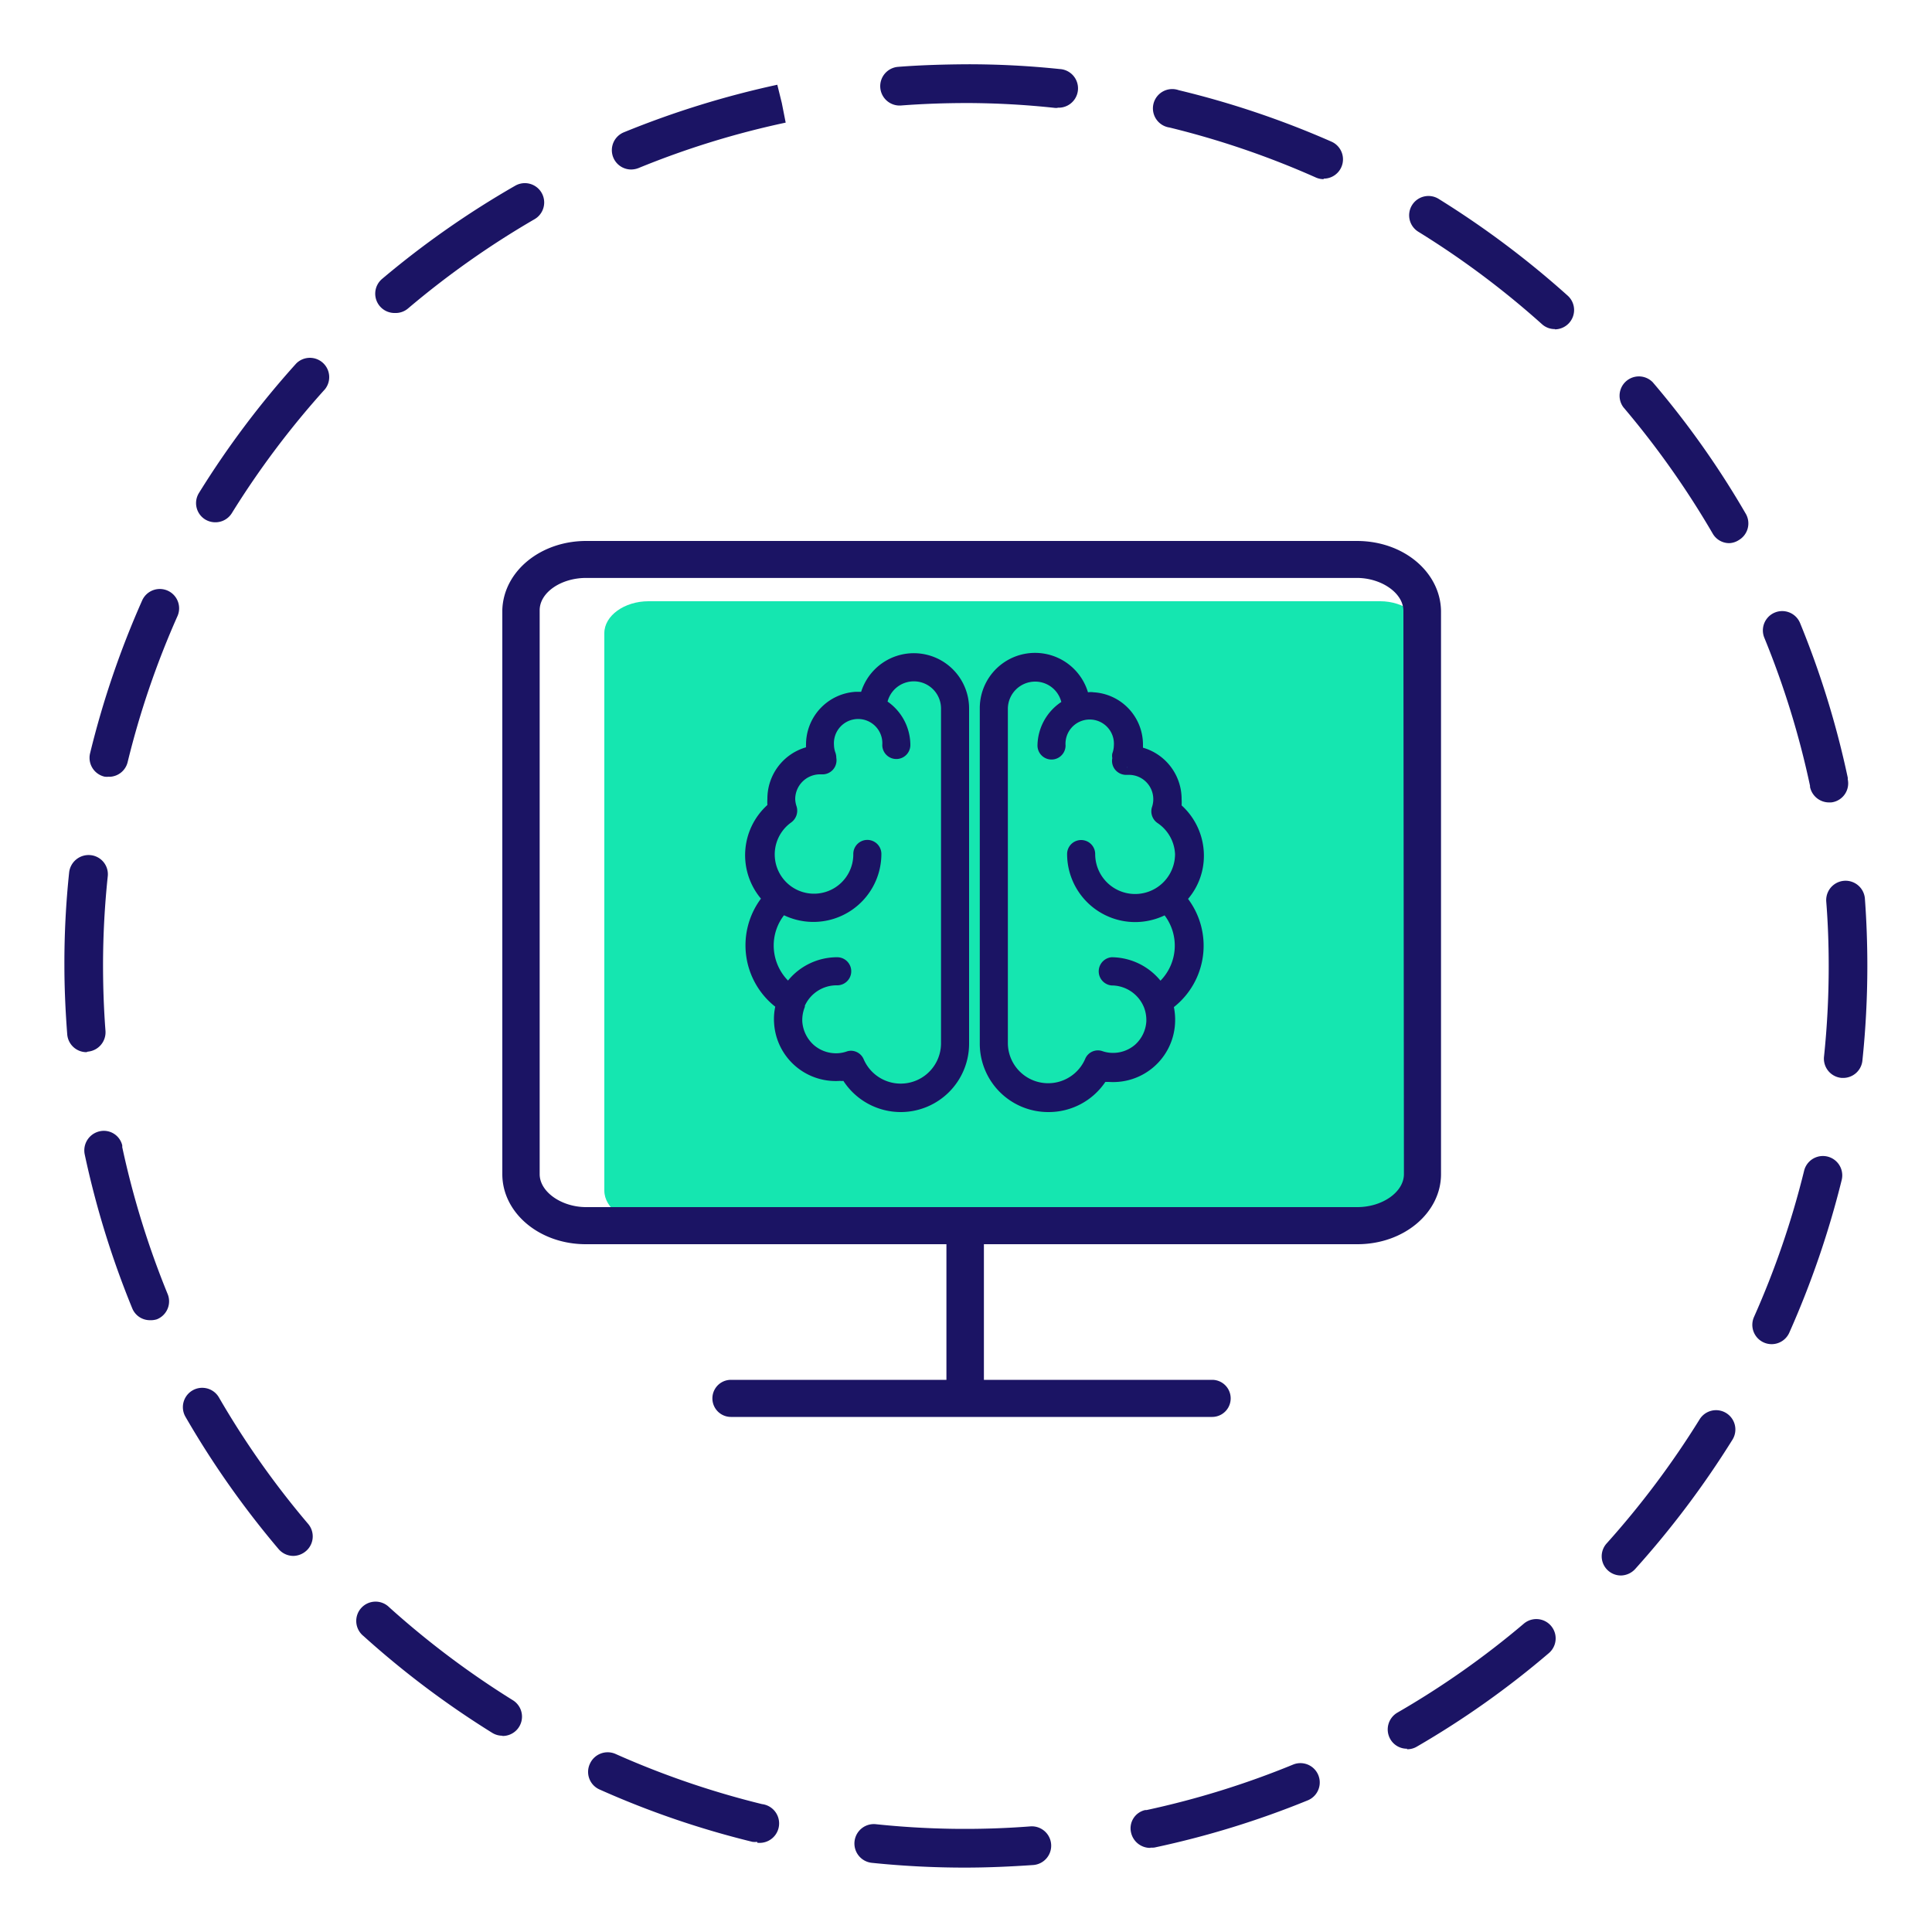
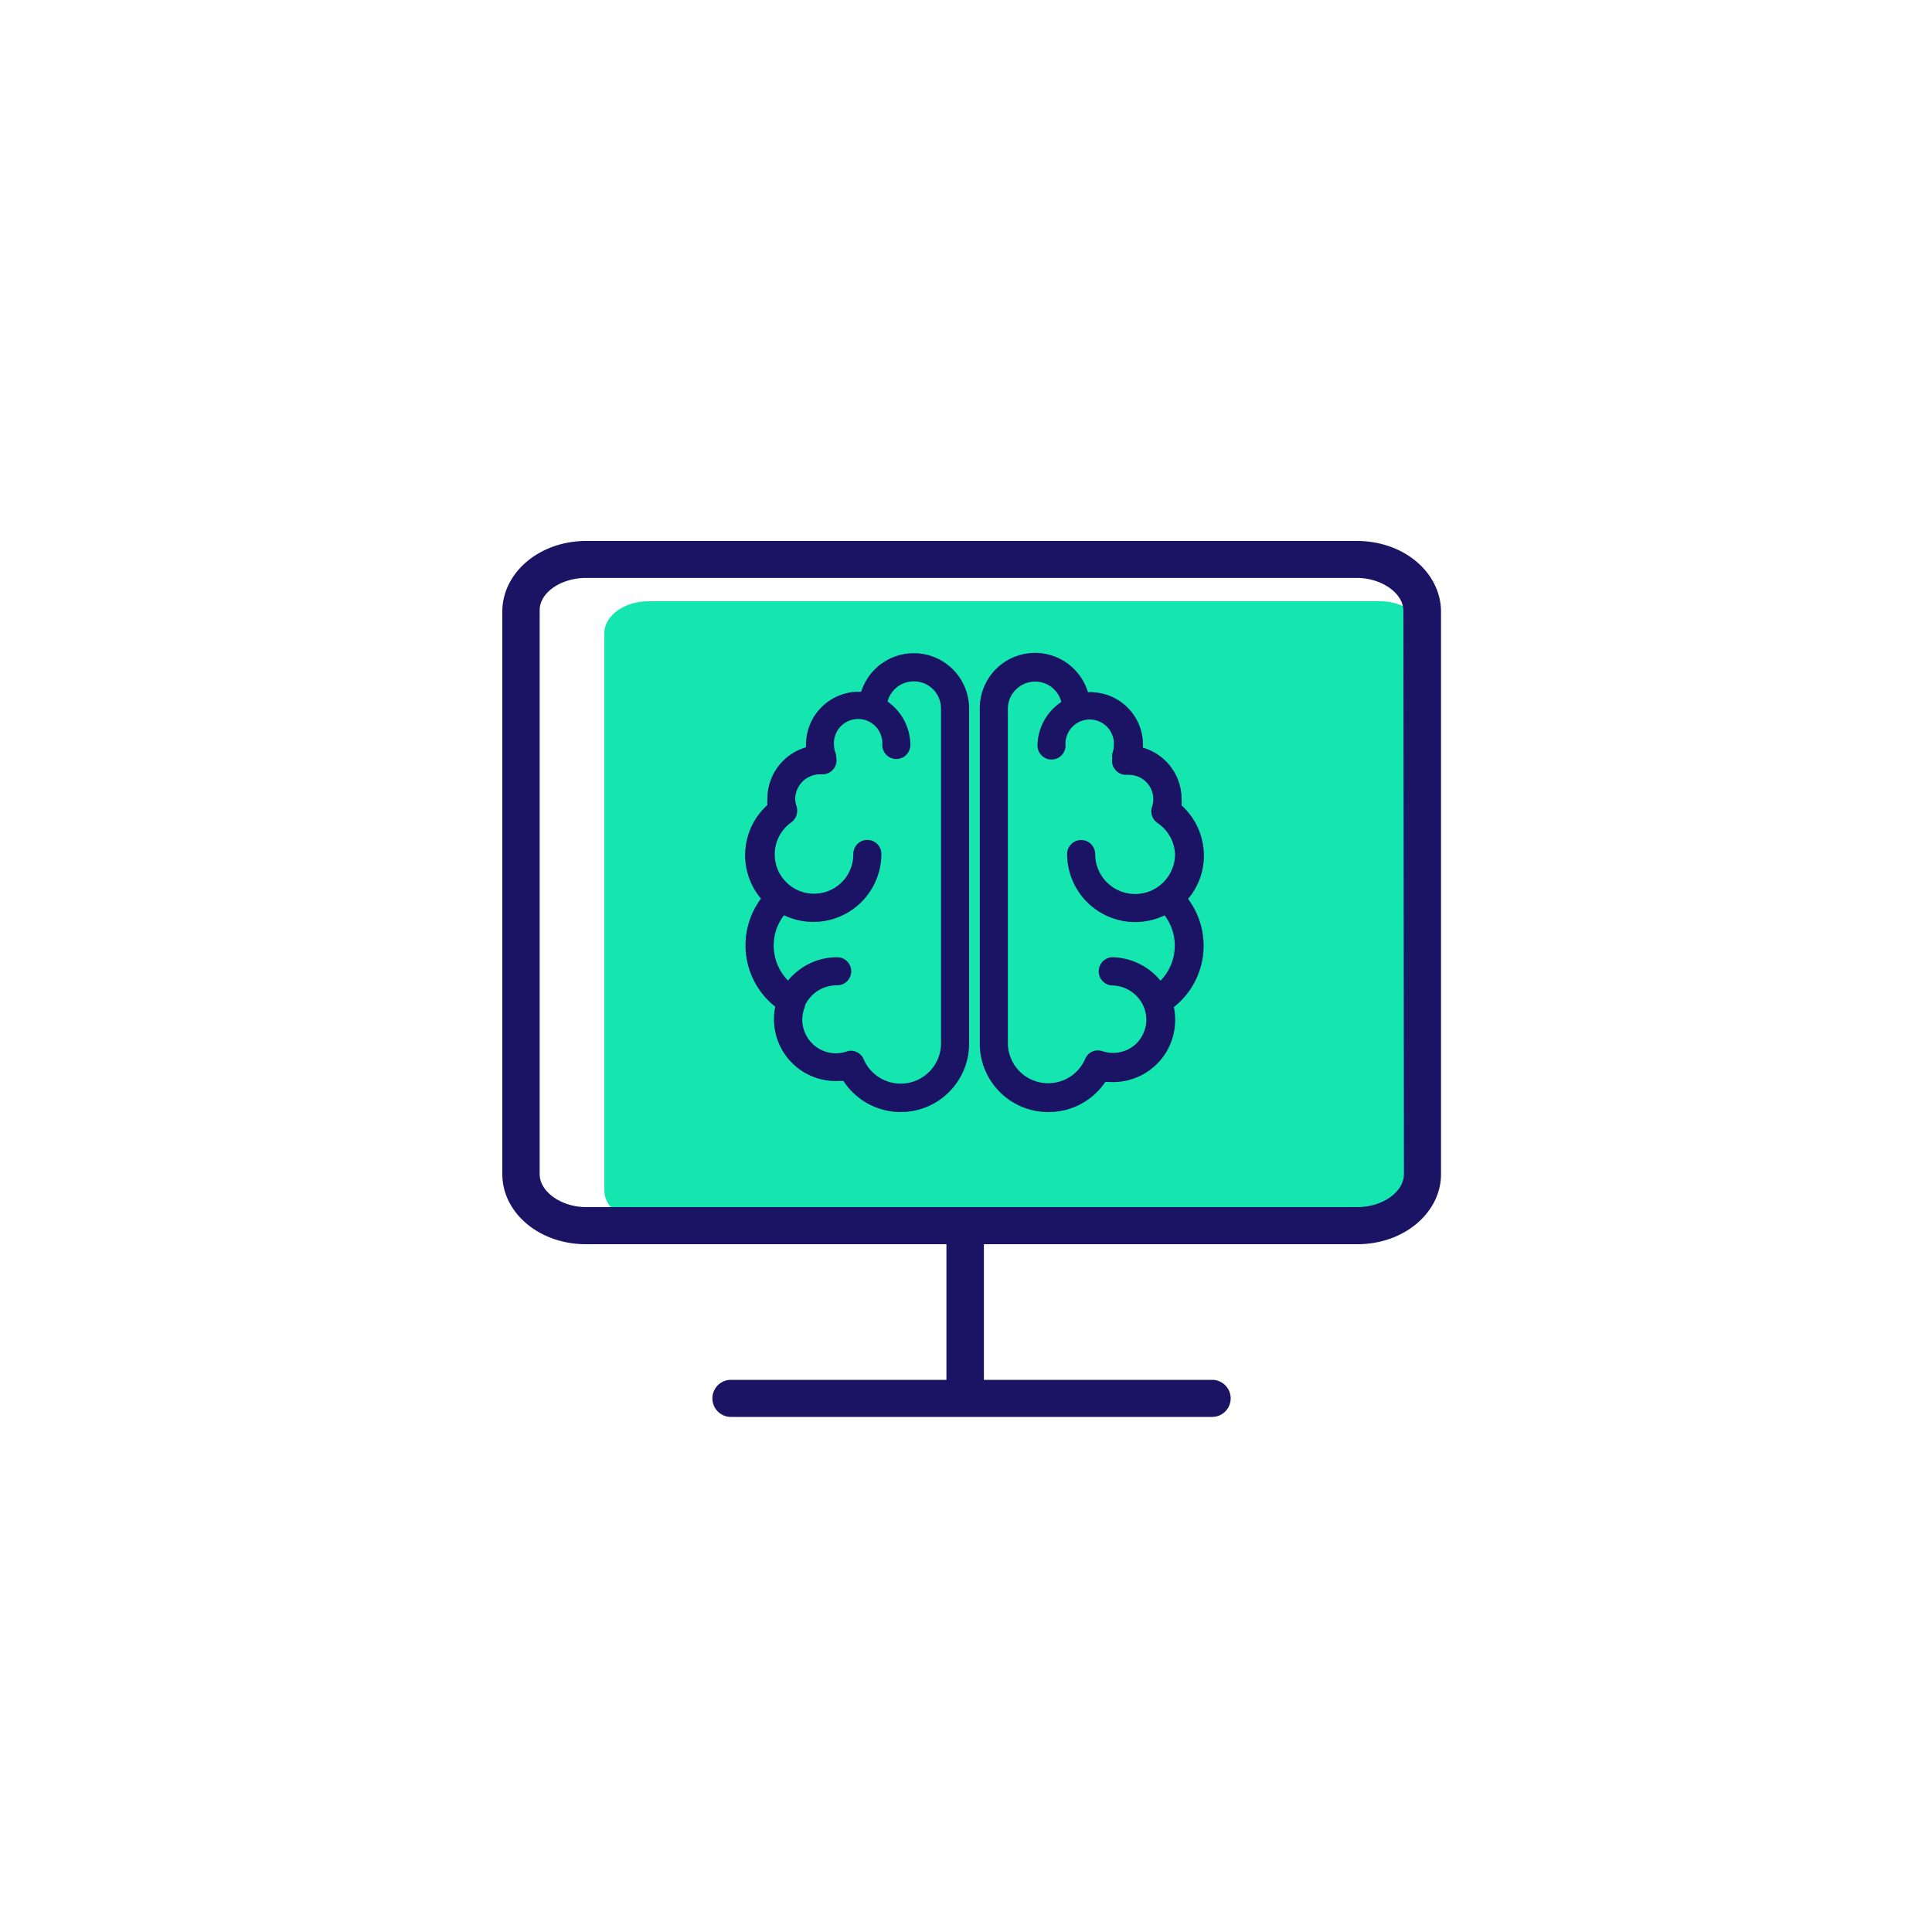
<svg xmlns="http://www.w3.org/2000/svg" id="элементы" viewBox="0 0 150 150">
  <defs>
    <style>.cls-1{fill:#1b1464;}.cls-2{fill:#15e6b0;}</style>
  </defs>
  <title>icon</title>
-   <path class="cls-1" d="M74.93,145a70.07,70.07,0,0,1-7.24-.37,1.5,1.5,0,1,1,.31-3,66,66,0,0,0,12,.17,1.5,1.5,0,0,1,.22,3C78.47,144.92,76.69,145,74.93,145Zm14.39-1.53a1.52,1.52,0,0,1-1.5-1.17,1.45,1.45,0,0,1,1.1-1.77l.11,0A67.39,67.39,0,0,0,100.4,137a1.5,1.5,0,0,1,1.13,2.78,70,70,0,0,1-11.89,3.66A1.66,1.66,0,0,1,89.32,143.45ZM58.78,143a1.49,1.49,0,0,1-.36,0,69.46,69.46,0,0,1-11.86-4.06,1.49,1.49,0,0,1-.76-2,1.51,1.51,0,0,1,2-.76,67.39,67.39,0,0,0,11.36,3.89,1.5,1.5,0,0,1-.36,3Zm50.46-7.23a1.48,1.48,0,0,1-1.3-.75,1.51,1.51,0,0,1,.55-2.05,66.8,66.8,0,0,0,9.82-6.91,1.5,1.5,0,0,1,1.94,2.29A68.93,68.93,0,0,1,110,135.61,1.43,1.43,0,0,1,109.24,135.81ZM39,134.76a1.49,1.49,0,0,1-.78-.22,70.26,70.26,0,0,1-10-7.52,1.5,1.5,0,1,1,2-2.23A68,68,0,0,0,39.81,132a1.5,1.5,0,0,1-.79,2.78Zm86.86-12.44a1.49,1.49,0,0,1-1.11-2.5,68.21,68.21,0,0,0,7.2-9.61,1.5,1.5,0,1,1,2.55,1.58,71.4,71.4,0,0,1-7.52,10A1.54,1.54,0,0,1,125.88,122.32ZM22.78,120.8a1.51,1.51,0,0,1-1.15-.53A70.19,70.19,0,0,1,14.4,110a1.5,1.5,0,1,1,2.6-1.5,67,67,0,0,0,6.92,9.81,1.5,1.5,0,0,1-.17,2.12A1.54,1.54,0,0,1,22.78,120.8Zm114.77-16.44a1.5,1.5,0,0,1-1.37-2.11,67.59,67.59,0,0,0,3.89-11.35,1.5,1.5,0,0,1,2.92.71,71.27,71.27,0,0,1-4.07,11.86A1.5,1.5,0,0,1,137.55,104.36ZM11.64,102.5a1.48,1.48,0,0,1-1.38-.94A70,70,0,0,1,6.58,89.64a1.52,1.52,0,0,1,1.13-1.8,1.47,1.47,0,0,1,1.78,1.08.89.89,0,0,1,0,.14A67.92,67.92,0,0,0,13,100.43a1.5,1.5,0,0,1-.82,2A1.6,1.6,0,0,1,11.64,102.5ZM143.11,83.69H143A1.5,1.5,0,0,1,141.62,82a67.31,67.31,0,0,0,.36-7c0-1.68-.06-3.37-.19-5a1.5,1.5,0,0,1,3-.23c.13,1.75.19,3.52.19,5.27a70.51,70.51,0,0,1-.38,7.27A1.5,1.5,0,0,1,143.11,83.69Zm-136.4-2a1.5,1.5,0,0,1-1.49-1.38C5.08,78.49,5,76.7,5,74.93a67,67,0,0,1,.37-7.21A1.52,1.52,0,0,1,7,66.39,1.49,1.49,0,0,1,8.37,68,66.09,66.09,0,0,0,8,74.93c0,1.69.06,3.41.19,5.11a1.51,1.51,0,0,1-1.38,1.61ZM142,62.3a1.51,1.51,0,0,1-1.47-1.2l0-.09a67.21,67.21,0,0,0-3.55-11.5,1.5,1.5,0,0,1,2.78-1.13,70.15,70.15,0,0,1,3.7,12l0,.13a1.49,1.49,0,0,1-1.16,1.77A1.15,1.15,0,0,1,142,62.3Zm-133.52-2a1.47,1.47,0,0,1-.36,0A1.5,1.5,0,0,1,7,58.46a70.1,70.1,0,0,1,4.05-11.87,1.5,1.5,0,0,1,2.74,1.22A67.05,67.05,0,0,0,9.91,59.17,1.49,1.49,0,0,1,8.46,60.31ZM134.27,42.17a1.48,1.48,0,0,1-1.3-.75,68.3,68.3,0,0,0-6.93-9.8,1.5,1.5,0,0,1,2.28-1.94,68.88,68.88,0,0,1,7.24,10.24,1.5,1.5,0,0,1-.54,2A1.48,1.48,0,0,1,134.27,42.17ZM16.72,40.55a1.52,1.52,0,0,1-.79-.22,1.49,1.49,0,0,1-.48-2.06A70.1,70.1,0,0,1,23,28.22a1.5,1.5,0,0,1,2.23,2A67.38,67.38,0,0,0,18,39.84,1.5,1.5,0,0,1,16.72,40.55Zm104-15a1.47,1.47,0,0,1-1-.38A67.47,67.47,0,0,0,110.13,18a1.5,1.5,0,1,1,1.58-2.55,71.27,71.27,0,0,1,10,7.5,1.5,1.5,0,0,1-1,2.62ZM30.67,24.3a1.5,1.5,0,0,1-1-2.65A70.19,70.19,0,0,1,40,14.42a1.5,1.5,0,0,1,1.5,2.6,68.09,68.09,0,0,0-9.81,6.92A1.48,1.48,0,0,1,30.67,24.3Zm72.1-10.39a1.49,1.49,0,0,1-.61-.13A67.05,67.05,0,0,0,90.8,9.9,1.5,1.5,0,1,1,91.51,7a70.1,70.1,0,0,1,11.87,4,1.5,1.5,0,0,1-.61,2.87ZM49,13.16a1.5,1.5,0,0,1-.56-2.89A71.44,71.44,0,0,1,60.35,6.58L60.7,8,61,9.52a66.88,66.88,0,0,0-11.43,3.53A1.6,1.6,0,0,1,49,13.16ZM82.09,8.38h-.16A65,65,0,0,0,75.1,8h0c-1.71,0-3.44.06-5.14.19a1.5,1.5,0,0,1-.23-3c1.79-.14,3.64-.19,5.4-.2a68.15,68.15,0,0,1,7.14.37,1.5,1.5,0,0,1-.15,3Z" />
  <path class="cls-2" d="M110.6,92.44c0,1.37-1.57,2.54-3.43,2.54H50.35c-1.82,0-3.43-1.17-3.43-2.54V49.16c0-1.37,1.57-2.48,3.43-2.48h56.82c1.82,0,3.43,1.16,3.43,2.53Z" />
  <path class="cls-1" d="M93,66.44a4.78,4.78,0,0,0-1.77-3.72,3.11,3.11,0,0,0,.07-.67,3.61,3.61,0,0,0-3.07-3.56,3.26,3.26,0,0,0,.06-.62,3.6,3.6,0,0,0-3.41-3.59h-.19a3.51,3.51,0,0,0-.55,0,3.79,3.79,0,0,0-7.52.71V81a4.8,4.8,0,0,0,9,2.34,3.65,3.65,0,0,0,.55.08,4.31,4.31,0,0,0,4.59-4A4.17,4.17,0,0,0,90.55,78a5.58,5.58,0,0,0,1-8.22A4.75,4.75,0,0,0,93,66.44Zm-1.21,7a4.39,4.39,0,0,1-1.69,3.48,4.42,4.42,0,0,0-3.72-2.07.6.6,0,0,0,0,1.19,3.21,3.21,0,0,1,3,2,3.07,3.07,0,0,1,.21,1.29,3.13,3.13,0,0,1-3.33,2.92,2.66,2.66,0,0,1-.76-.16.6.6,0,0,0-.73.33,3.62,3.62,0,0,1-7-1.41V55a2.61,2.61,0,0,1,5.2-.28,3.61,3.61,0,0,0-1.82,3.12.6.6,0,0,0,.59.6.59.59,0,0,0,.59-.6,2.38,2.38,0,1,1,4.75,0,2.52,2.52,0,0,1-.14.78.49.49,0,0,0,0,.2v0h0a.63.63,0,0,0,.12.53.61.61,0,0,0,.5.21l.15,0a2.42,2.42,0,0,1,2.42,2.42,2.25,2.25,0,0,1-.13.73.59.59,0,0,0,.24.67,3.6,3.6,0,0,1,1.58,2.86h0a3.6,3.6,0,0,1-7.2,0,.58.58,0,0,0-.59-.59.59.59,0,0,0-.59.59,4.79,4.79,0,0,0,4.78,4.78,4.71,4.71,0,0,0,2.41-.66A4.39,4.39,0,0,1,91.74,73.41Z" />
  <path class="cls-1" d="M81.37,86.34A5.31,5.31,0,0,1,76.07,81V55a4.29,4.29,0,0,1,8.4-1.25,1.44,1.44,0,0,1,.44,0,4.07,4.07,0,0,1,3.83,4.08v.22a4.15,4.15,0,0,1,3,4,3.88,3.88,0,0,1,0,.48,5.27,5.27,0,0,1,1.73,3.91,5.15,5.15,0,0,1-1.23,3.35,6.07,6.07,0,0,1-1.1,8.4,4.94,4.94,0,0,1,.09,1.27A4.81,4.81,0,0,1,86.09,84l-.27,0A5.3,5.3,0,0,1,81.37,86.34Zm-1-34.6A3.29,3.29,0,0,0,77.07,55V81a4.31,4.31,0,0,0,8.07,2.1l.18-.32.36.07a2.65,2.65,0,0,0,.48.07,3.82,3.82,0,0,0,4-3.55,3.68,3.68,0,0,0-.14-1.27l-.1-.34.29-.2a5.08,5.08,0,0,0,.93-7.49l-.3-.35.32-.33a4.23,4.23,0,0,0,1.24-3,4.29,4.29,0,0,0-1.58-3.33l-.24-.19.06-.3a3,3,0,0,0,.07-.57A3.13,3.13,0,0,0,88.11,59l-.51-.07.09-.52a2.24,2.24,0,0,0,0-.52,3.1,3.1,0,0,0-2.94-3.09h-.11a4.22,4.22,0,0,0-.52,0l-.48.09-.09-.49A3.3,3.3,0,0,0,80.36,51.74Zm1,33.41A4.13,4.13,0,0,1,77.25,81V55a3.11,3.11,0,0,1,6.2-.34l0,.33-.28.16a3.12,3.12,0,0,0-1.57,2.69.09.09,0,0,0,.18,0,2.88,2.88,0,1,1,5.58.94l0,.13,0,.14.14.57,0-.5h.13a2.87,2.87,0,0,1,2.83,3.79.1.1,0,0,0,0,.11,4.1,4.1,0,0,1,1.8,3.25v.08h0a4.1,4.1,0,0,1-8.2-.07c0-.1-.18-.1-.18,0A4.27,4.27,0,0,0,90.32,70l.35-.2.27.3a4.9,4.9,0,0,1-.58,7.18l-.44.35-.29-.47a3.93,3.93,0,0,0-3.3-1.84.1.1,0,0,0-.09.1.09.09,0,0,0,.09.09,3.73,3.73,0,0,1,3.46,2.37,3.57,3.57,0,0,1-1,4,3.68,3.68,0,0,1-2.63.89,3.83,3.83,0,0,1-.88-.18.1.1,0,0,0-.12,0A4.11,4.11,0,0,1,81.37,85.15Zm-1-32.23A2.12,2.12,0,0,0,78.25,55V81a3.13,3.13,0,0,0,6,1.22,1.07,1.07,0,0,1,1.34-.61,2.5,2.5,0,0,0,.64.13,2.62,2.62,0,0,0,1.91-.64A2.65,2.65,0,0,0,89,79.32a2.77,2.77,0,0,0-.17-1.08,2.72,2.72,0,0,0-2.53-1.73,1.1,1.1,0,0,1,0-2.19,4.94,4.94,0,0,1,3.8,1.82,3.89,3.89,0,0,0,.32-5.07,5.36,5.36,0,0,1-2.29.52,5.29,5.29,0,0,1-5.28-5.28,1.09,1.09,0,0,1,2.18,0,3.1,3.1,0,0,0,6.2,0v0a3.07,3.07,0,0,0-1.36-2.41,1.1,1.1,0,0,1-.43-1.24,1.89,1.89,0,0,0-1.82-2.5l-.12,0a1.11,1.11,0,0,1-.91-.39,1.08,1.08,0,0,1-.23-.91.92.92,0,0,1,0-.36,1.88,1.88,0,0,0,.12-.62,1.88,1.88,0,1,0-3.75,0,1.09,1.09,0,1,1-2.18,0A4.13,4.13,0,0,1,82.4,54.5,2.09,2.09,0,0,0,80.36,52.92Z" />
  <path class="cls-1" d="M70.94,51.24a3.77,3.77,0,0,0-3.72,3.08,3.64,3.64,0,0,0-.56,0h-.19a3.61,3.61,0,0,0-3.41,3.59,3.26,3.26,0,0,0,.06.62,3.61,3.61,0,0,0-3.07,3.56,3.11,3.11,0,0,0,.07.67,4.81,4.81,0,0,0-1.77,3.72,4.75,4.75,0,0,0,1.38,3.33,5.6,5.6,0,0,0,1,8.22,4.43,4.43,0,0,0-.16,1.44,4.33,4.33,0,0,0,1.46,3,4.28,4.28,0,0,0,3.13,1.06,3.65,3.65,0,0,0,.55-.08,4.81,4.81,0,0,0,9-2.34V55A3.8,3.8,0,0,0,70.94,51.24ZM73.55,81a3.62,3.62,0,0,1-7,1.41.59.59,0,0,0-.54-.36.63.63,0,0,0-.19,0,2.53,2.53,0,0,1-.76.16,3.1,3.1,0,0,1-2.27-.77,3.16,3.16,0,0,1-1.06-2.15A3.06,3.06,0,0,1,62,78a0,0,0,0,1,0,0,3.21,3.21,0,0,1,3-2,.59.59,0,0,0,.59-.59.58.58,0,0,0-.59-.59,4.43,4.43,0,0,0-3.76,2.06,4.38,4.38,0,0,1-1.69-3.47,4.44,4.44,0,0,1,1.17-3,4.71,4.71,0,0,0,2.41.66,4.78,4.78,0,0,0,4.78-4.78.59.59,0,0,0-1.18,0,3.6,3.6,0,1,1-7.2,0h0a3.61,3.61,0,0,1,1.59-2.86.6.6,0,0,0,.23-.67,2.25,2.25,0,0,1-.13-.73,2.42,2.42,0,0,1,2.45-2.41h.13a.59.59,0,0,0,.61-.74h0v0a.52.52,0,0,0,0-.21,2.52,2.52,0,0,1-.14-.78,2.38,2.38,0,1,1,4.75,0,.59.59,0,1,0,1.18,0,3.59,3.59,0,0,0-1.82-3.12,2.61,2.61,0,0,1,5.2.28V81Z" />
  <path class="cls-1" d="M69.93,86.34a5.31,5.31,0,0,1-4.45-2.42,1.24,1.24,0,0,1-.27,0,4.79,4.79,0,0,1-5.11-4.49,4.54,4.54,0,0,1,.09-1.27,6.07,6.07,0,0,1-1.11-8.39,5.25,5.25,0,0,1,.5-7.27,3.87,3.87,0,0,1,0-.48,4.15,4.15,0,0,1,3-4,1.55,1.55,0,0,1,0-.22,4.1,4.1,0,0,1,3.89-4.09h.39A4.29,4.29,0,0,1,75.24,55V81A5.31,5.31,0,0,1,69.93,86.34ZM66,82.81l.18.32A4.31,4.31,0,0,0,74.24,81V55a3.29,3.29,0,0,0-6.53-.62l-.09.49-.49-.09a3.73,3.73,0,0,0-.47,0h-.1a3.13,3.13,0,0,0-3,3.1,3,3,0,0,0,0,.52l.1.52-.52.07a3.13,3.13,0,0,0-2.64,3.07,2.91,2.91,0,0,0,.06.57l.06.3-.23.19a4.24,4.24,0,0,0-.35,6.31l.32.33-.3.35A5.1,5.1,0,0,0,61,77.59l.29.2-.1.34a3.91,3.91,0,0,0-.14,1.27A3.82,3.82,0,0,0,62.38,82a3.72,3.72,0,0,0,2.77.94l.48-.06Zm3.94,2.34a4.11,4.11,0,0,1-3.8-2.51.08.08,0,0,0-.08-.06,4.12,4.12,0,0,1-.91.19,3.64,3.64,0,0,1-2.64-.89,3.59,3.59,0,0,1-1.22-2.5,3.49,3.49,0,0,1,.25-1.55v0A3.75,3.75,0,0,1,65,75.5a.09.09,0,1,0,0-.18,3.91,3.91,0,0,0-3.34,1.83l-.3.47-.44-.35a4.89,4.89,0,0,1-1.87-3.86,4.84,4.84,0,0,1,1.31-3.31l.27-.3L61,70a4.19,4.19,0,0,0,2.15.59,4.28,4.28,0,0,0,4.28-4.28c0-.1-.18-.1-.18,0A4.1,4.1,0,1,1,60.85,63a.09.09,0,0,0,0-.11,2.87,2.87,0,0,1,2.8-3.79l.13.51,0-.5v0l.09-.14,0-.09,0,0a3.25,3.25,0,0,1-.18-1,2.88,2.88,0,1,1,5.75,0c0,.1.18.1.18,0a3.12,3.12,0,0,0-1.57-2.69L67.82,55l0-.33a3.11,3.11,0,0,1,6.2.34V81A4.13,4.13,0,0,1,69.93,85.15Zm-3.88-3.57a1.08,1.08,0,0,1,1,.67,3.13,3.13,0,0,0,6-1.22V55a2.11,2.11,0,0,0-4.15-.53,4.13,4.13,0,0,1,1.77,3.37,1.09,1.09,0,0,1-2.18,0,1.88,1.88,0,1,0-3.75,0,1.88,1.88,0,0,0,.12.62,1.21,1.21,0,0,1,.06.38,1.09,1.09,0,0,1-1.14,1.28l-.17,0a1.93,1.93,0,0,0-1.88,1.92,2,2,0,0,0,.11.58,1.13,1.13,0,0,1-.43,1.24,3.05,3.05,0,1,0,4.83,2.44,1.09,1.09,0,0,1,2.18,0,5.28,5.28,0,0,1-7.56,4.76,3.85,3.85,0,0,0-.8,2.34,3.9,3.9,0,0,0,1.11,2.73A4.92,4.92,0,0,1,65,74.32a1.09,1.09,0,0,1,0,2.18,2.71,2.71,0,0,0-2.51,1.58l0,.09a2.74,2.74,0,0,0-.2,1.15,2.69,2.69,0,0,0,.89,1.81,2.63,2.63,0,0,0,1.91.64,2.5,2.5,0,0,0,.64-.13A1,1,0,0,1,66.05,81.58Z" />
  <path class="cls-1" d="M105.34,42H45.51C42,42,39.11,44.32,39,47.34V91.16c0,3,2.87,5.44,6.48,5.44h28v10.53H56.75a1.44,1.44,0,1,0,0,2.88H94.11a1.44,1.44,0,0,0,0-2.88H76.39V96.6h29c3.62,0,6.49-2.45,6.49-5.44V47.43C111.83,44.44,109,42,105.34,42ZM109,91.16c0,1.38-1.66,2.56-3.62,2.56H45.51c-1.91,0-3.61-1.18-3.61-2.56V47.38c0-1.38,1.66-2.51,3.61-2.51h59.83c1.92,0,3.62,1.18,3.62,2.56Z" />
</svg>